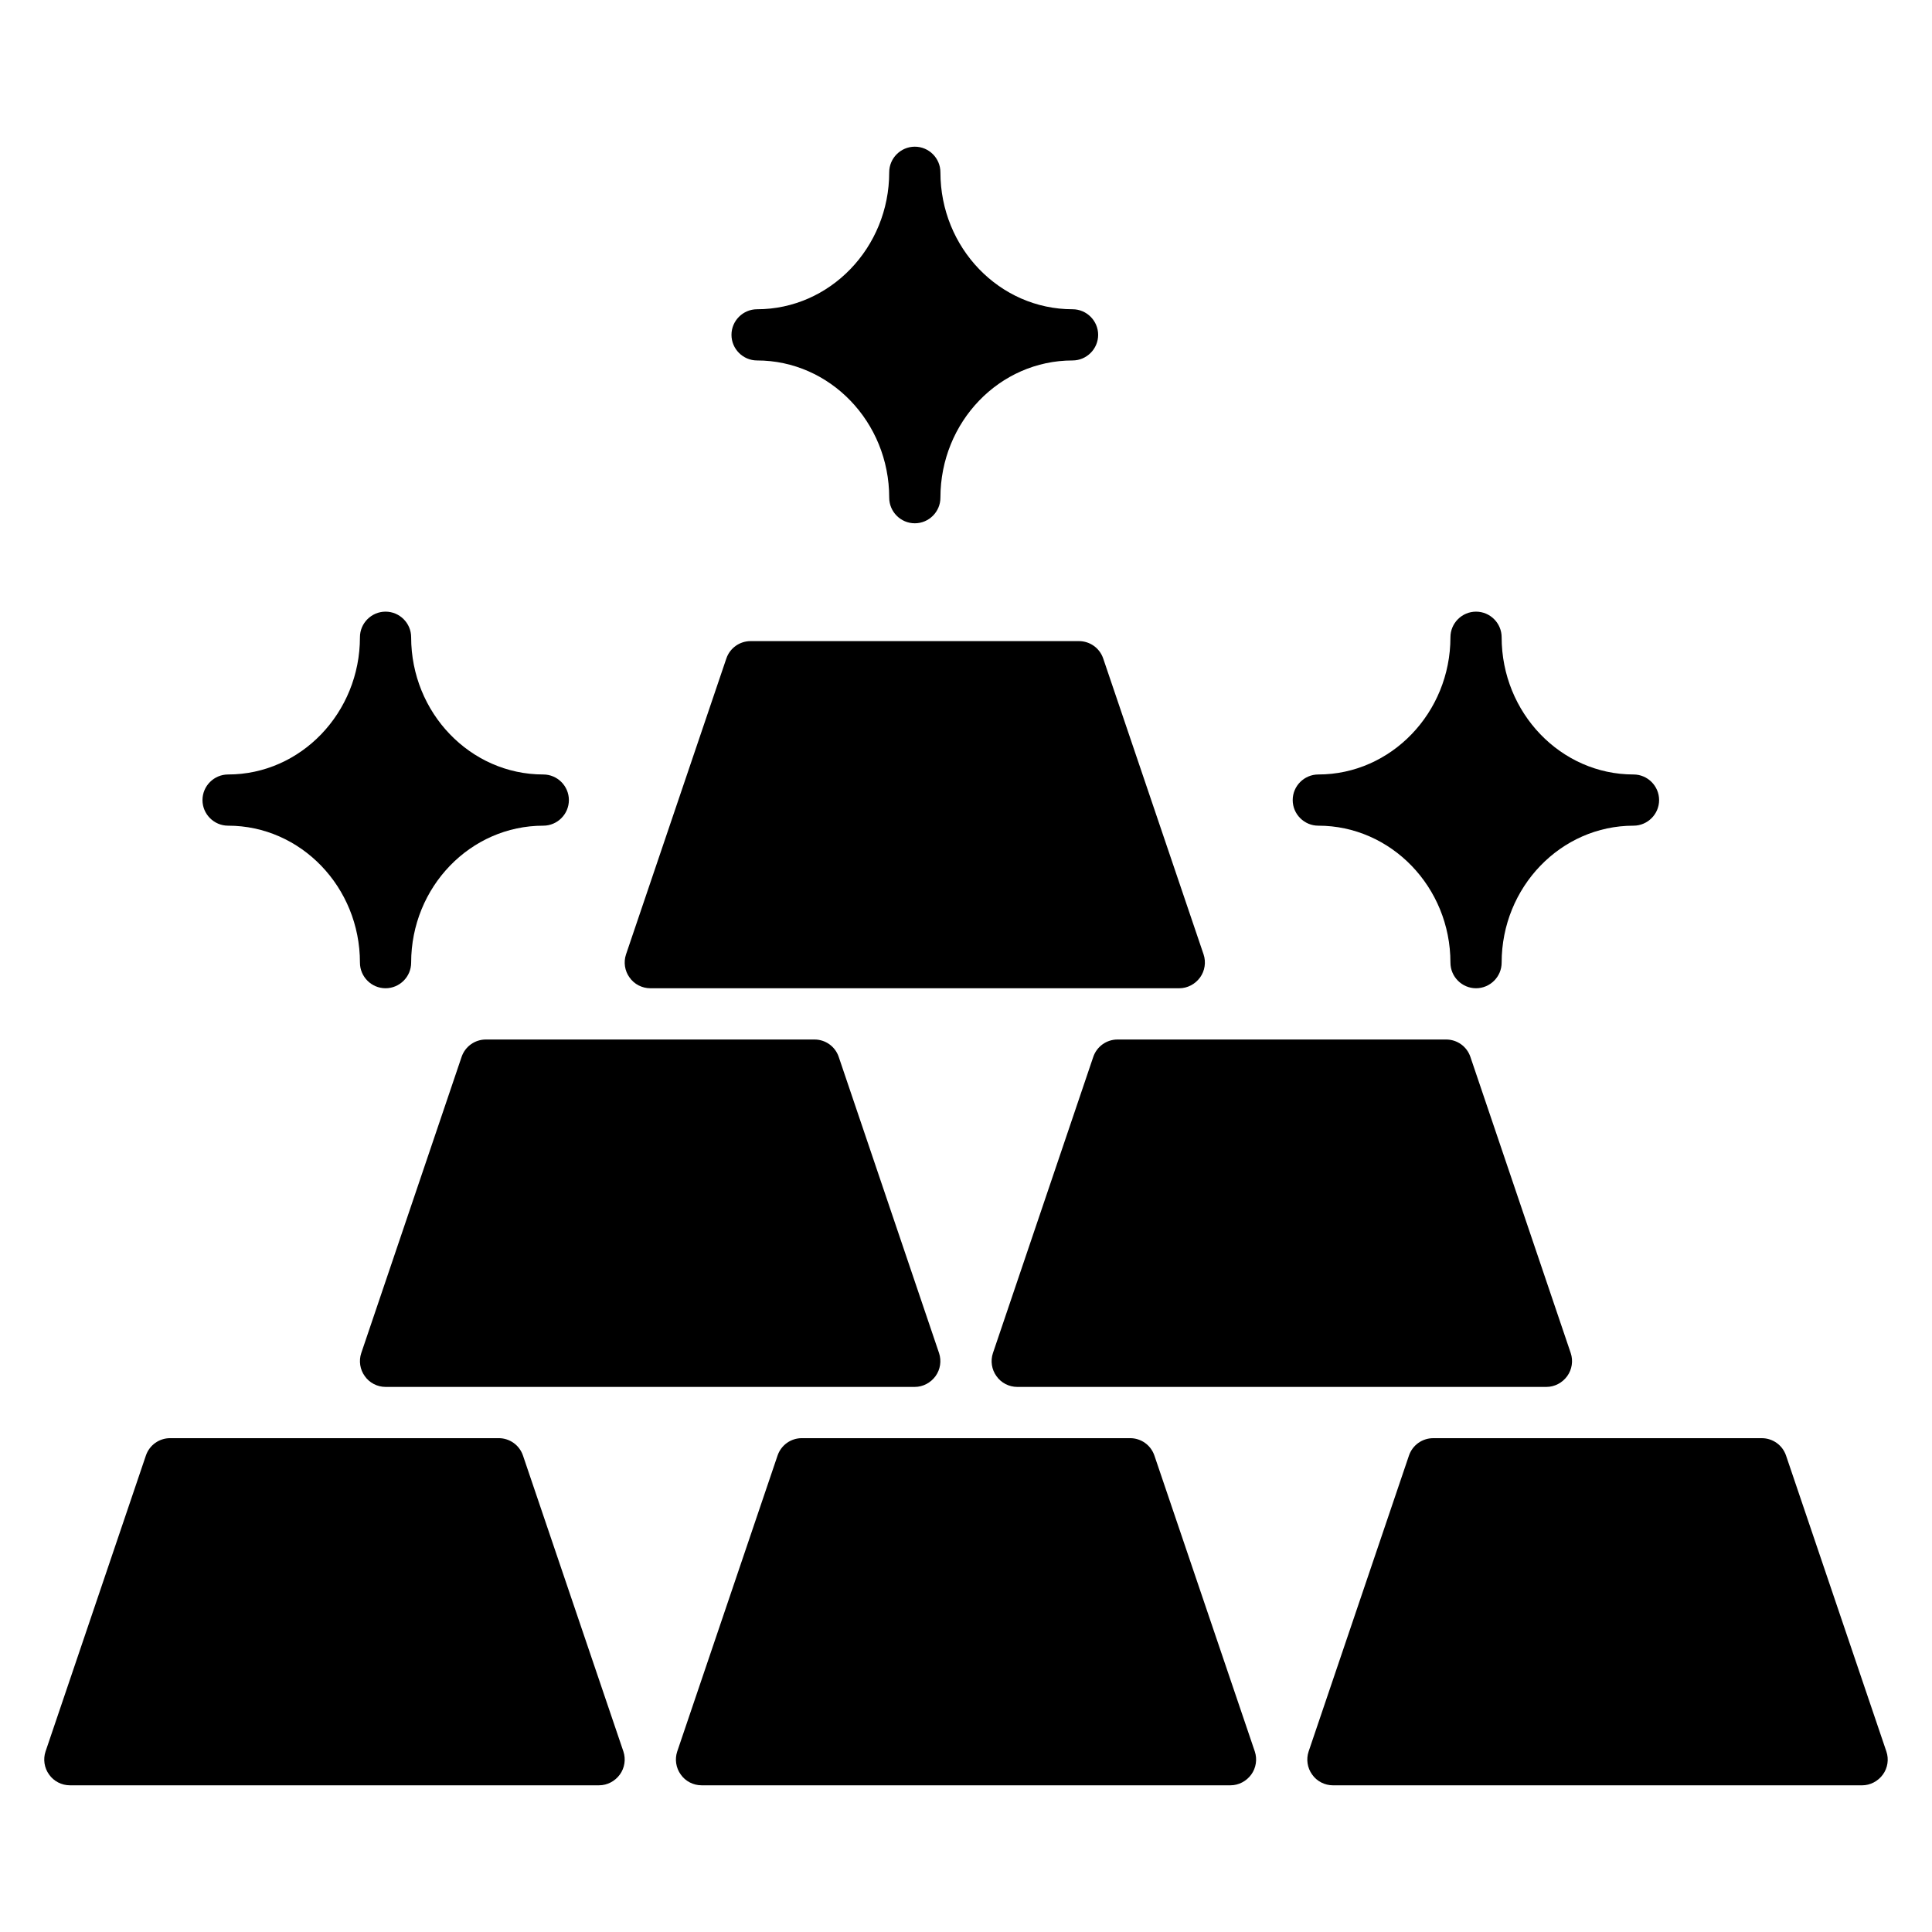
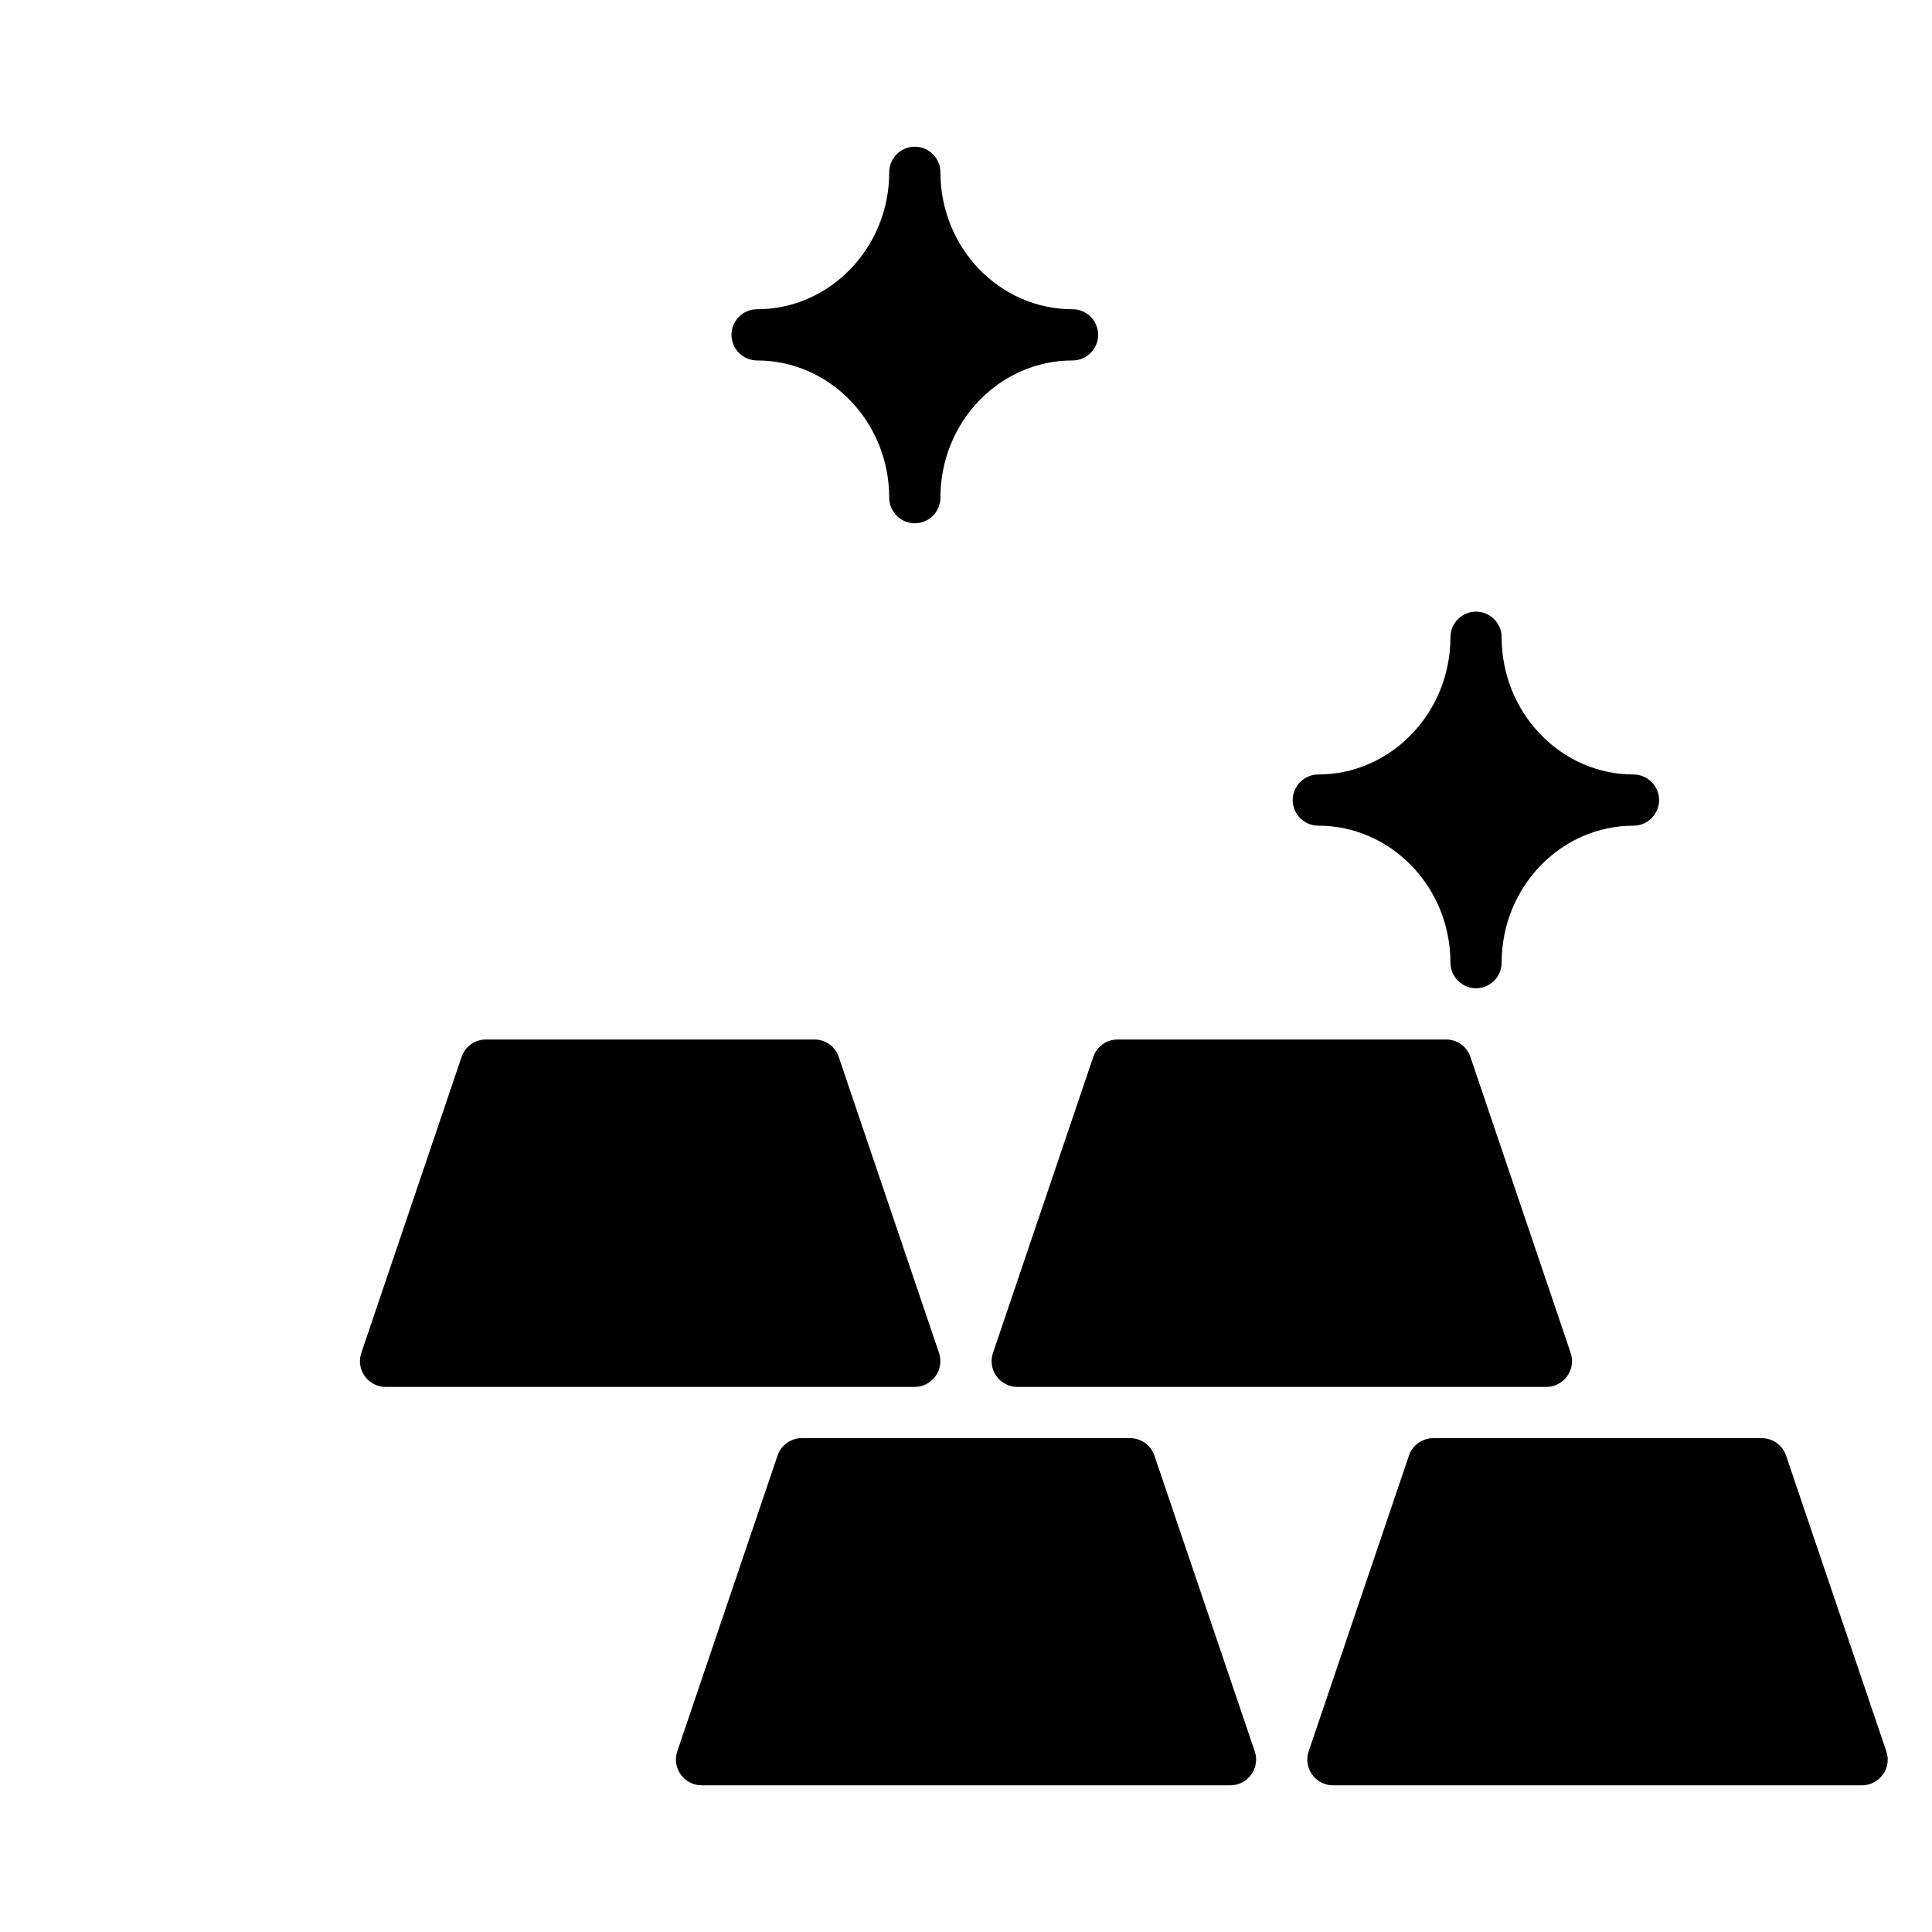
<svg xmlns="http://www.w3.org/2000/svg" fill="#000000" width="800px" height="800px" version="1.1" viewBox="144 144 512 512">
  <g>
-     <path d="m309.21 608.17c0.68 2.039 0.336 4.344-0.945 6.106-1.281 1.762-3.328 2.848-5.496 2.848h-140.26c-2.168 0-4.273-1.082-5.496-2.848-1.289-1.762-1.625-4.074-0.945-6.106l26.594-78.434c0.945-2.777 3.527-4.609 6.441-4.609h87.051c2.914 0 5.496 1.832 6.441 4.609z" />
    <path d="m533.67 424.09 26.594 78.504c0.68 2.039 0.336 4.344-0.945 6.106-1.289 1.762-3.328 2.848-5.496 2.848h-140.25c-2.168 0-4.273-1.082-5.496-2.848-1.289-1.762-1.625-4.07-0.945-6.106l26.594-78.504c0.945-2.777 3.527-4.609 6.441-4.609h87.051c2.926-0.008 5.508 1.824 6.453 4.609z" />
    <path d="m486.58 356.03c0-3.734 3.055-6.785 6.785-6.785 19.266 0 35.016-16.352 35.016-36.367 0-3.734 3.055-6.785 6.785-6.785 3.734 0 6.785 3.055 6.785 6.785 0 20.016 15.672 36.367 34.945 36.367 3.734 0 6.785 3.055 6.785 6.785 0 3.734-3.055 6.785-6.785 6.785-19.266 0-34.945 16.281-34.945 36.297 0 3.734-3.055 6.785-6.785 6.785-3.734 0-6.785-3.055-6.785-6.785 0-20.016-15.738-36.297-35.016-36.297-3.734 0-6.785-3.055-6.785-6.785z" />
    <path d="m476.54 608.17c0.68 2.039 0.336 4.344-0.945 6.106-1.289 1.762-3.328 2.848-5.496 2.848h-140.19c-2.168 0-4.273-1.082-5.496-2.848-1.289-1.762-1.625-4.07-0.945-6.106l26.594-78.434c0.945-2.777 3.527-4.609 6.441-4.609h86.984c2.914 0 5.496 1.832 6.441 4.609z" />
    <path d="m642.98 614.28c-1.289 1.762-3.328 2.848-5.496 2.848h-140.25c-2.168 0-4.273-1.082-5.496-2.848-1.289-1.762-1.625-4.07-0.945-6.106l26.594-78.434c0.945-2.777 3.527-4.609 6.441-4.609h87.051c2.914 0 5.496 1.832 6.441 4.609l26.594 78.434c0.691 2.031 0.355 4.344-0.934 6.106z" />
    <path d="m337.85 232.74c0-3.734 3.055-6.785 6.785-6.785 19.266 0 35.016-16.281 35.016-36.297 0-3.734 3.055-6.785 6.785-6.785 3.734 0 6.785 3.055 6.785 6.785 0 20.016 15.672 36.297 35.016 36.297 3.734 0 6.785 3.055 6.785 6.785 0 3.734-3.055 6.785-6.785 6.785-19.336 0-35.016 16.281-35.016 36.367 0 3.734-3.055 6.785-6.785 6.785-3.734 0-6.785-3.055-6.785-6.785 0-20.082-15.738-36.367-35.016-36.367-3.734 0-6.785-3.055-6.785-6.785z" />
    <path d="m366.27 424.09 26.594 78.504c0.68 2.039 0.336 4.344-0.945 6.106-1.289 1.762-3.328 2.848-5.496 2.848h-140.25c-2.168 0-4.273-1.082-5.496-2.848-1.289-1.762-1.625-4.07-0.945-6.106l26.594-78.504c0.945-2.777 3.527-4.609 6.441-4.609h87.051c2.926-0.008 5.508 1.824 6.453 4.609z" />
-     <path d="m310.84 403.05c-1.289-1.762-1.625-4.07-0.945-6.106l26.594-78.434c0.945-2.777 3.527-4.609 6.441-4.609h86.992c2.914 0 5.496 1.832 6.441 4.609l26.605 78.434c0.68 2.039 0.336 4.344-0.945 6.106-1.289 1.762-3.328 2.848-5.496 2.848h-140.19c-2.168 0-4.273-1.082-5.496-2.848z" />
-     <path d="m197.66 356.03c0-3.734 3.055-6.785 6.785-6.785 19.266 0 34.945-16.352 34.945-36.367 0-3.734 3.055-6.785 6.785-6.785 3.734 0 6.785 3.055 6.785 6.785 0 20.016 15.672 36.367 35.016 36.367 3.734 0 6.785 3.055 6.785 6.785 0 3.734-3.055 6.785-6.785 6.785-19.336 0-35.016 16.281-35.016 36.297 0 3.734-3.055 6.785-6.785 6.785-3.734 0-6.785-3.055-6.785-6.785 0-20.016-15.672-36.297-34.945-36.297-3.731 0-6.785-3.055-6.785-6.785z" />
  </g>
</svg>